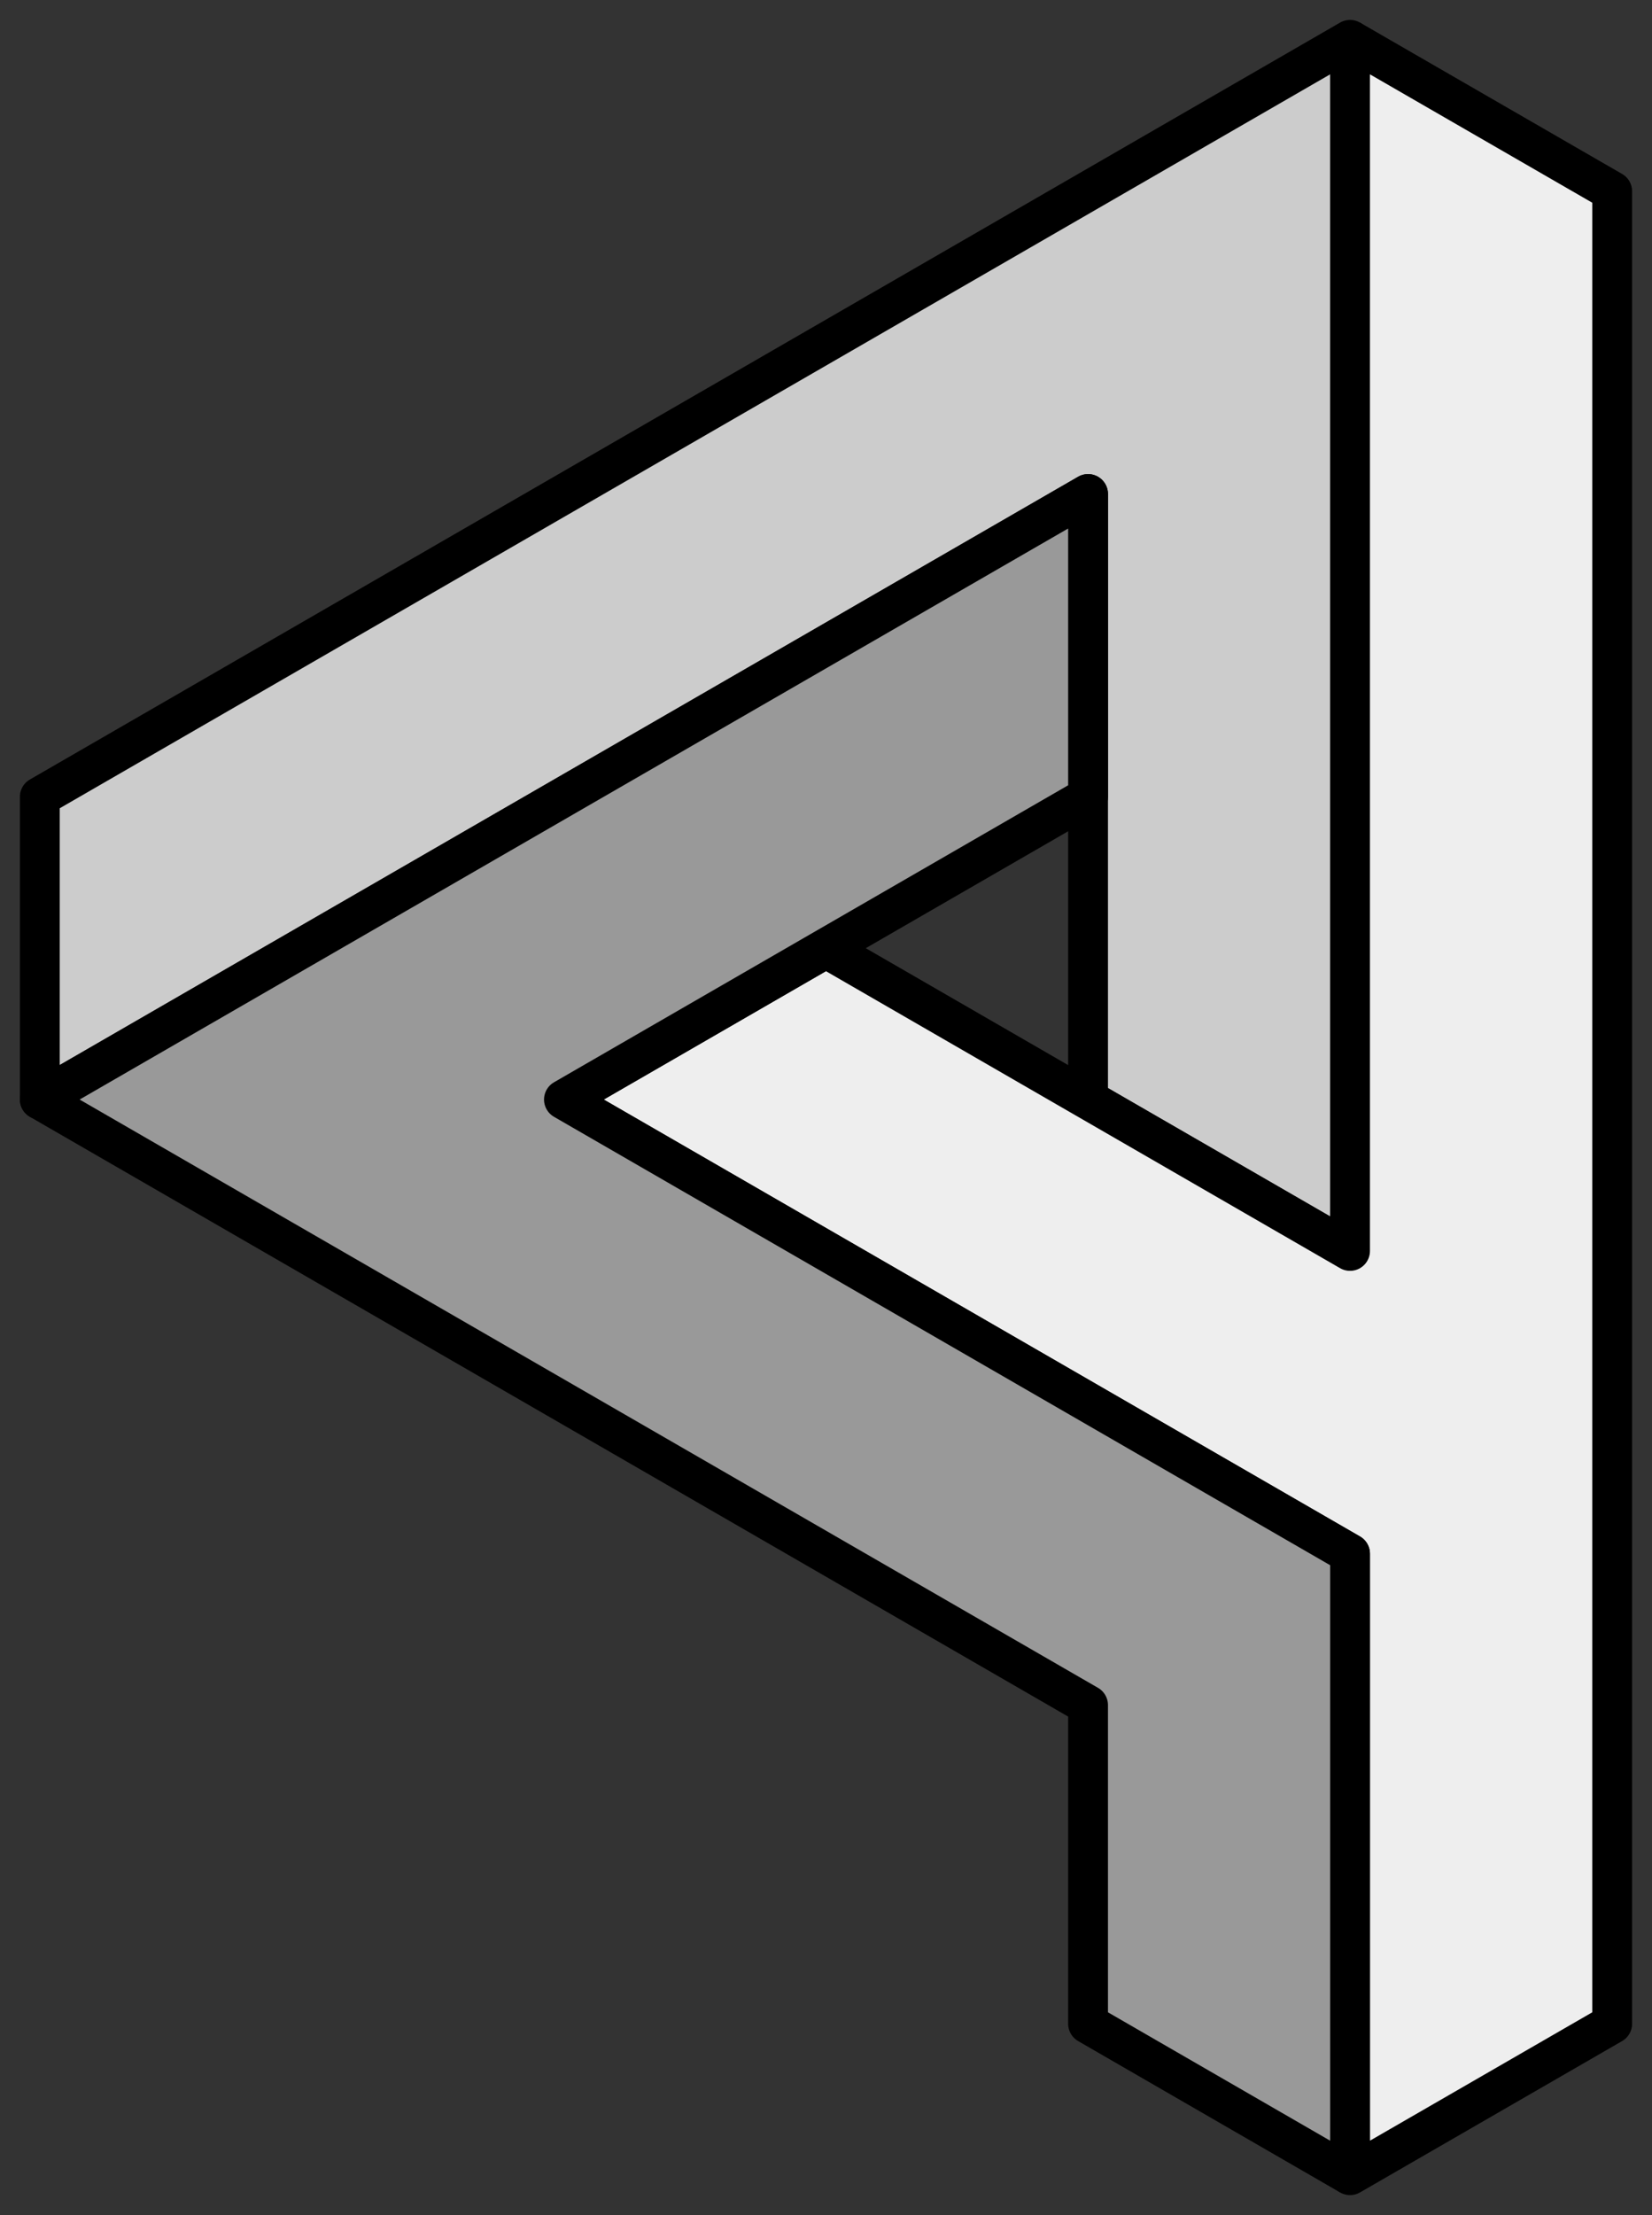
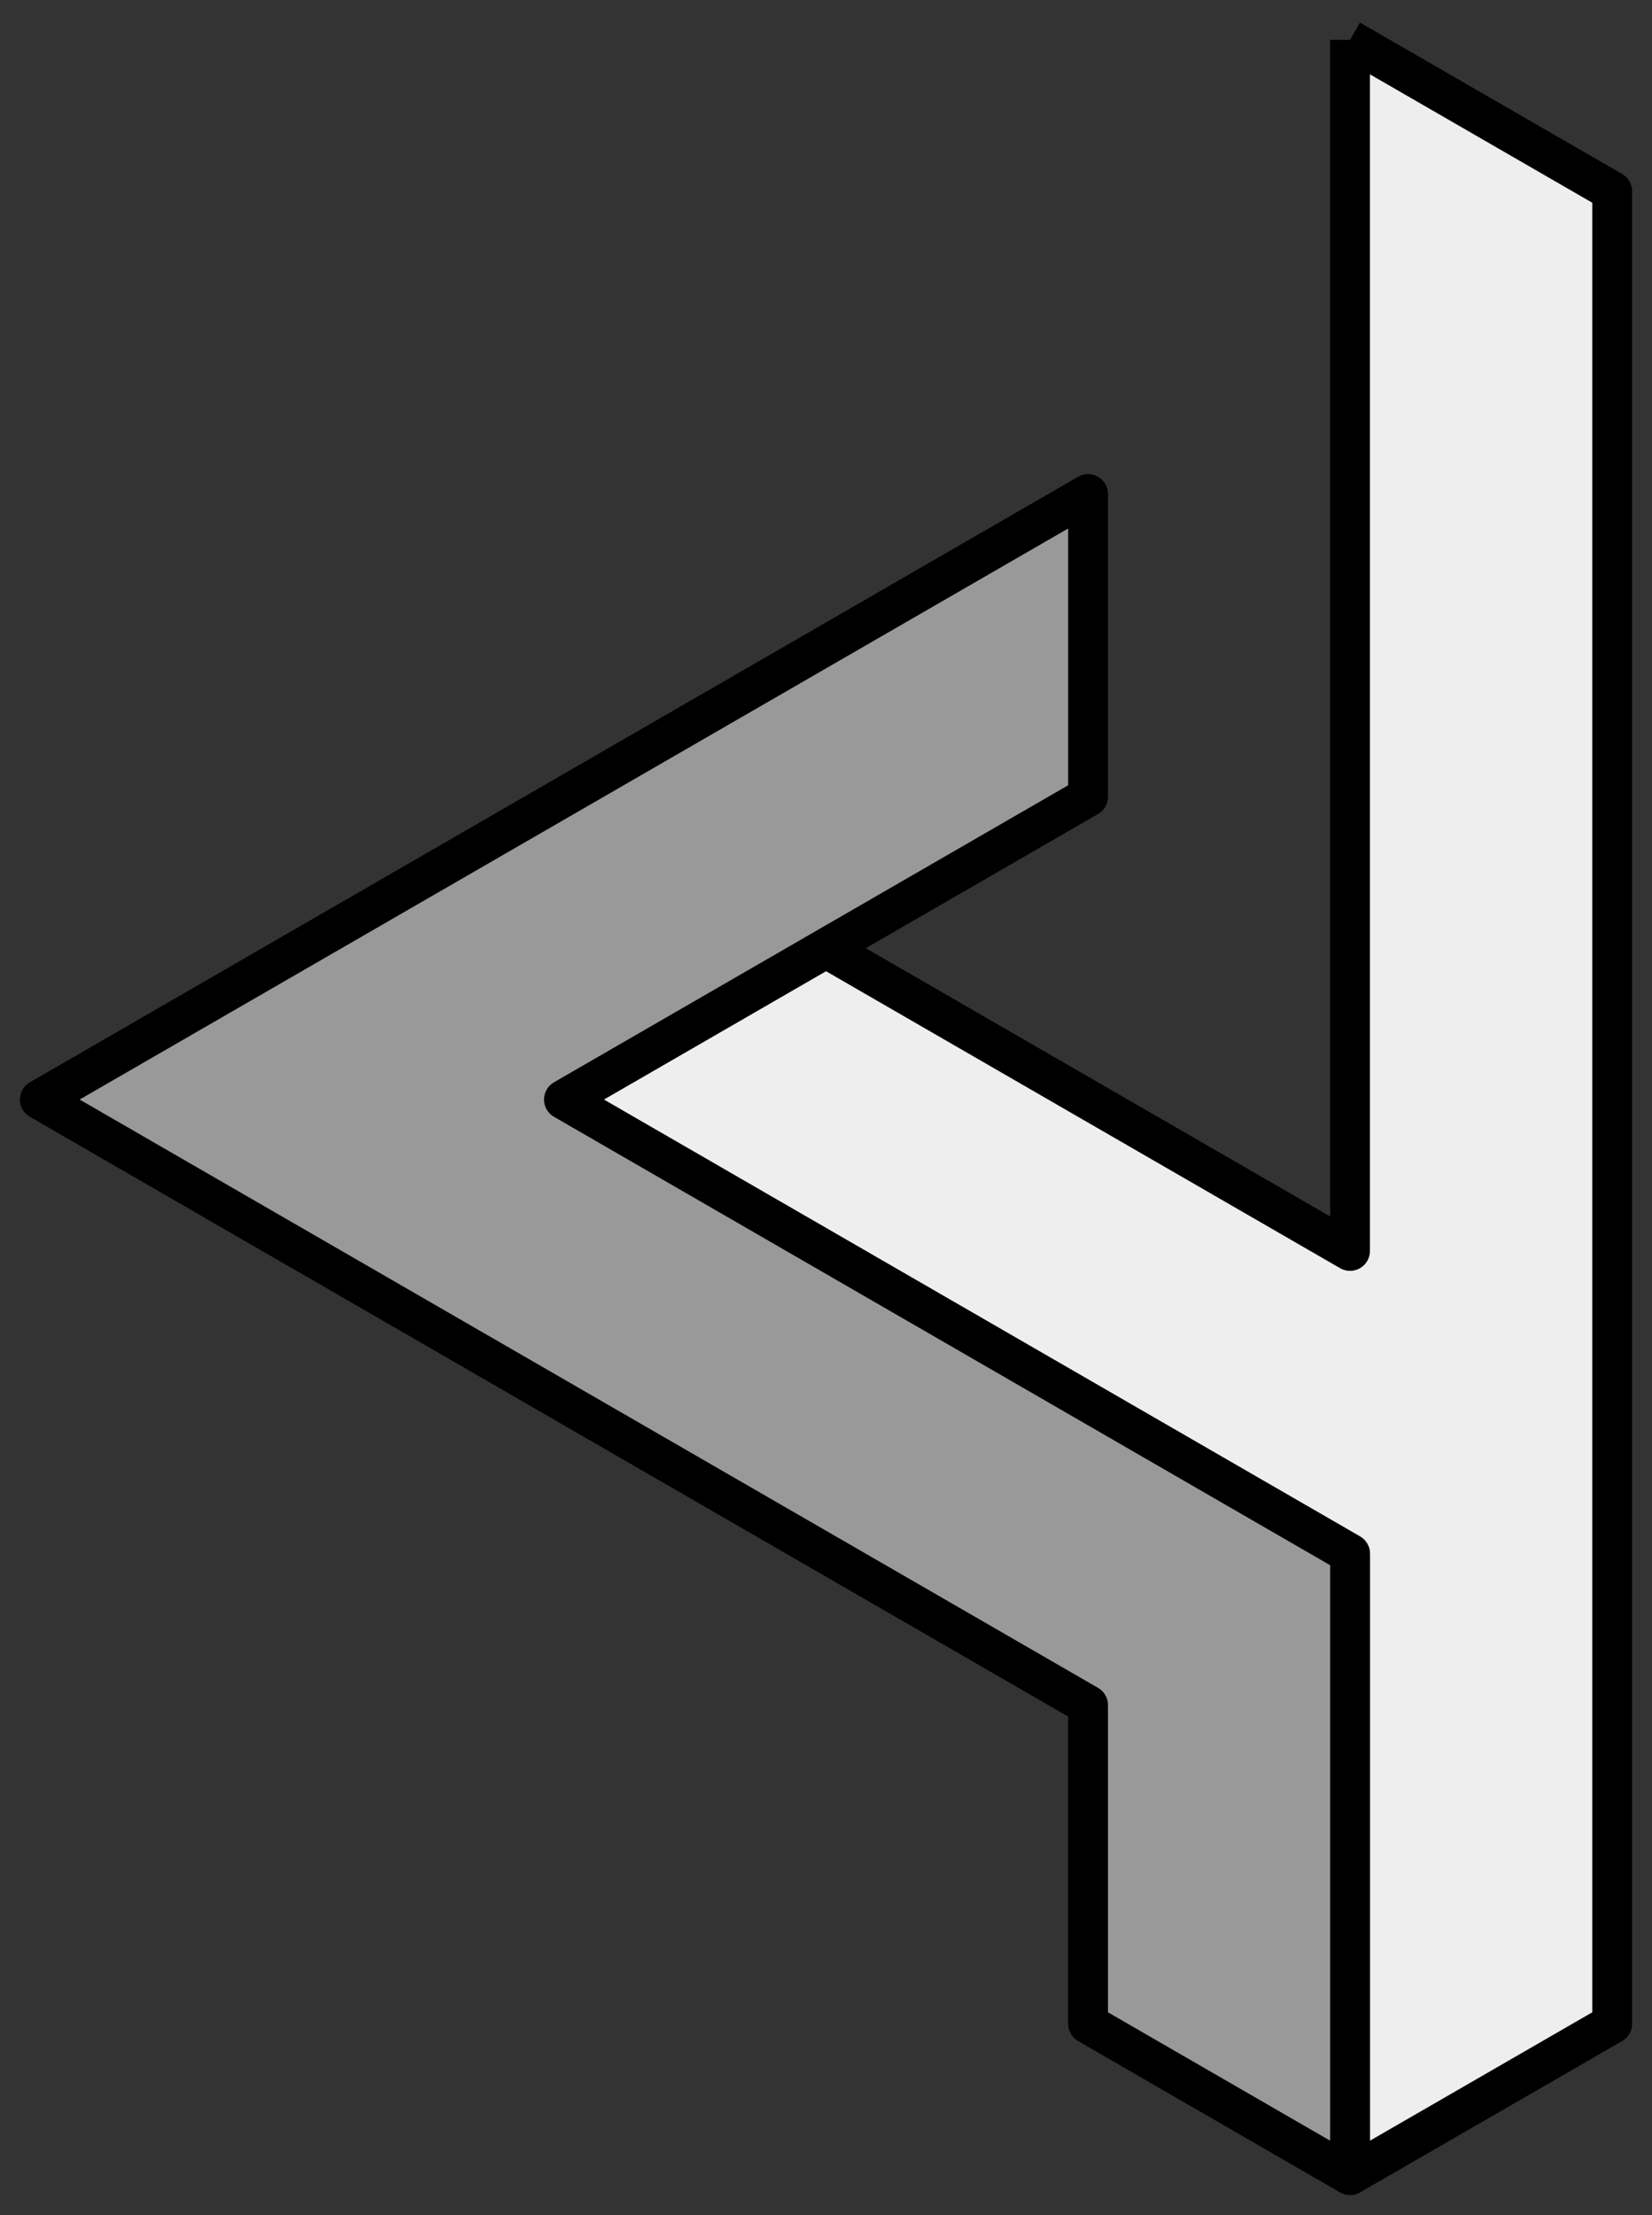
<svg xmlns="http://www.w3.org/2000/svg" viewBox="0 0 10.373 13.9" version="1.1" id="svg11">
  <rect x="0" y="0" width="10.373" height="13.9" fill="#333333" stroke="none" />
  <g stroke-linejoin="round">
-     <polyline points="8.477,7.85 8.477,0.25 0.25,5 0.25,6.9 6.832,3.1 6.832,6.9 8.477,7.85 8.477,0.25 " fill="#ccc" stroke="#000" stroke-width="0.25" />
    <polyline points="8.477,0.25 10.123,1.2 10.123,12.7 8.477,13.65 8.477,9.75 3.541,6.9 5.186,5.95 8.477,7.85 8.477,0.25 " fill="#eee" stroke="#000" stroke-width="0.25" />
    <polyline points="8.477,13.65 8.477,9.75 3.541,6.9 6.832,5.0 6.832,3.1 0.25,6.9 6.832,10.7 6.832,12.7 8.477,13.65 " fill="#999" stroke="#000" stroke-width="0.25" />
  </g>
</svg>